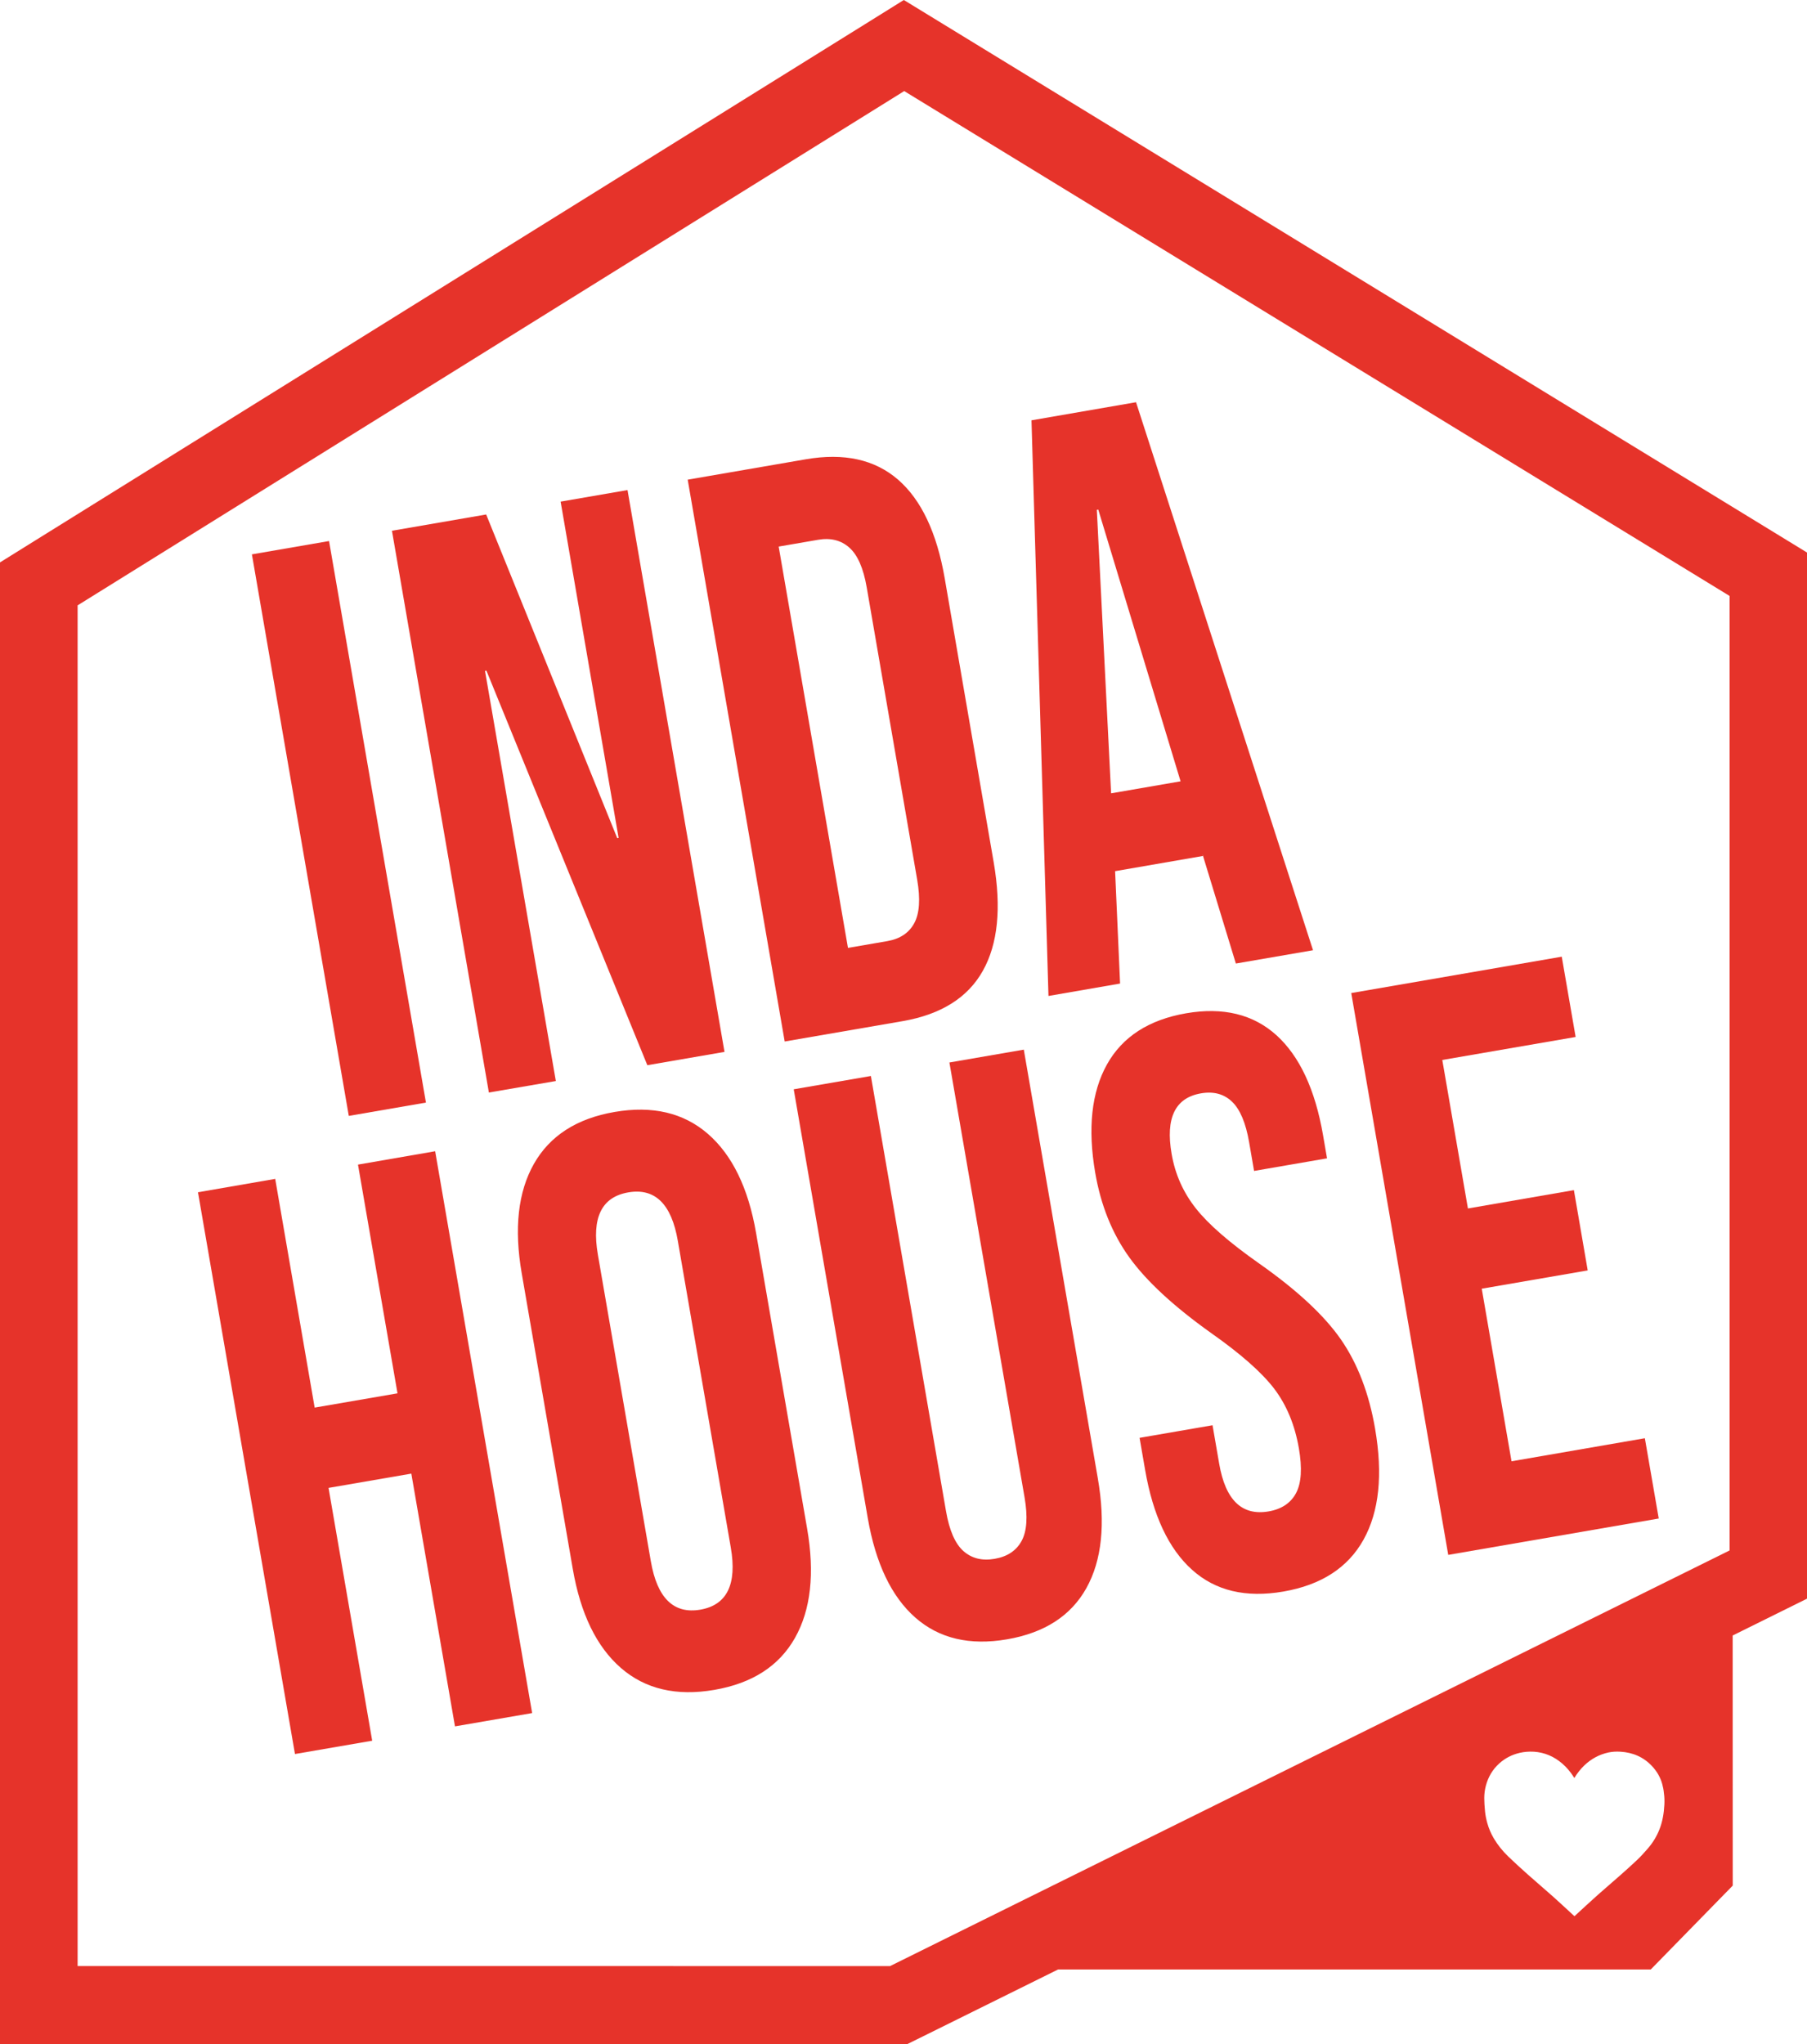
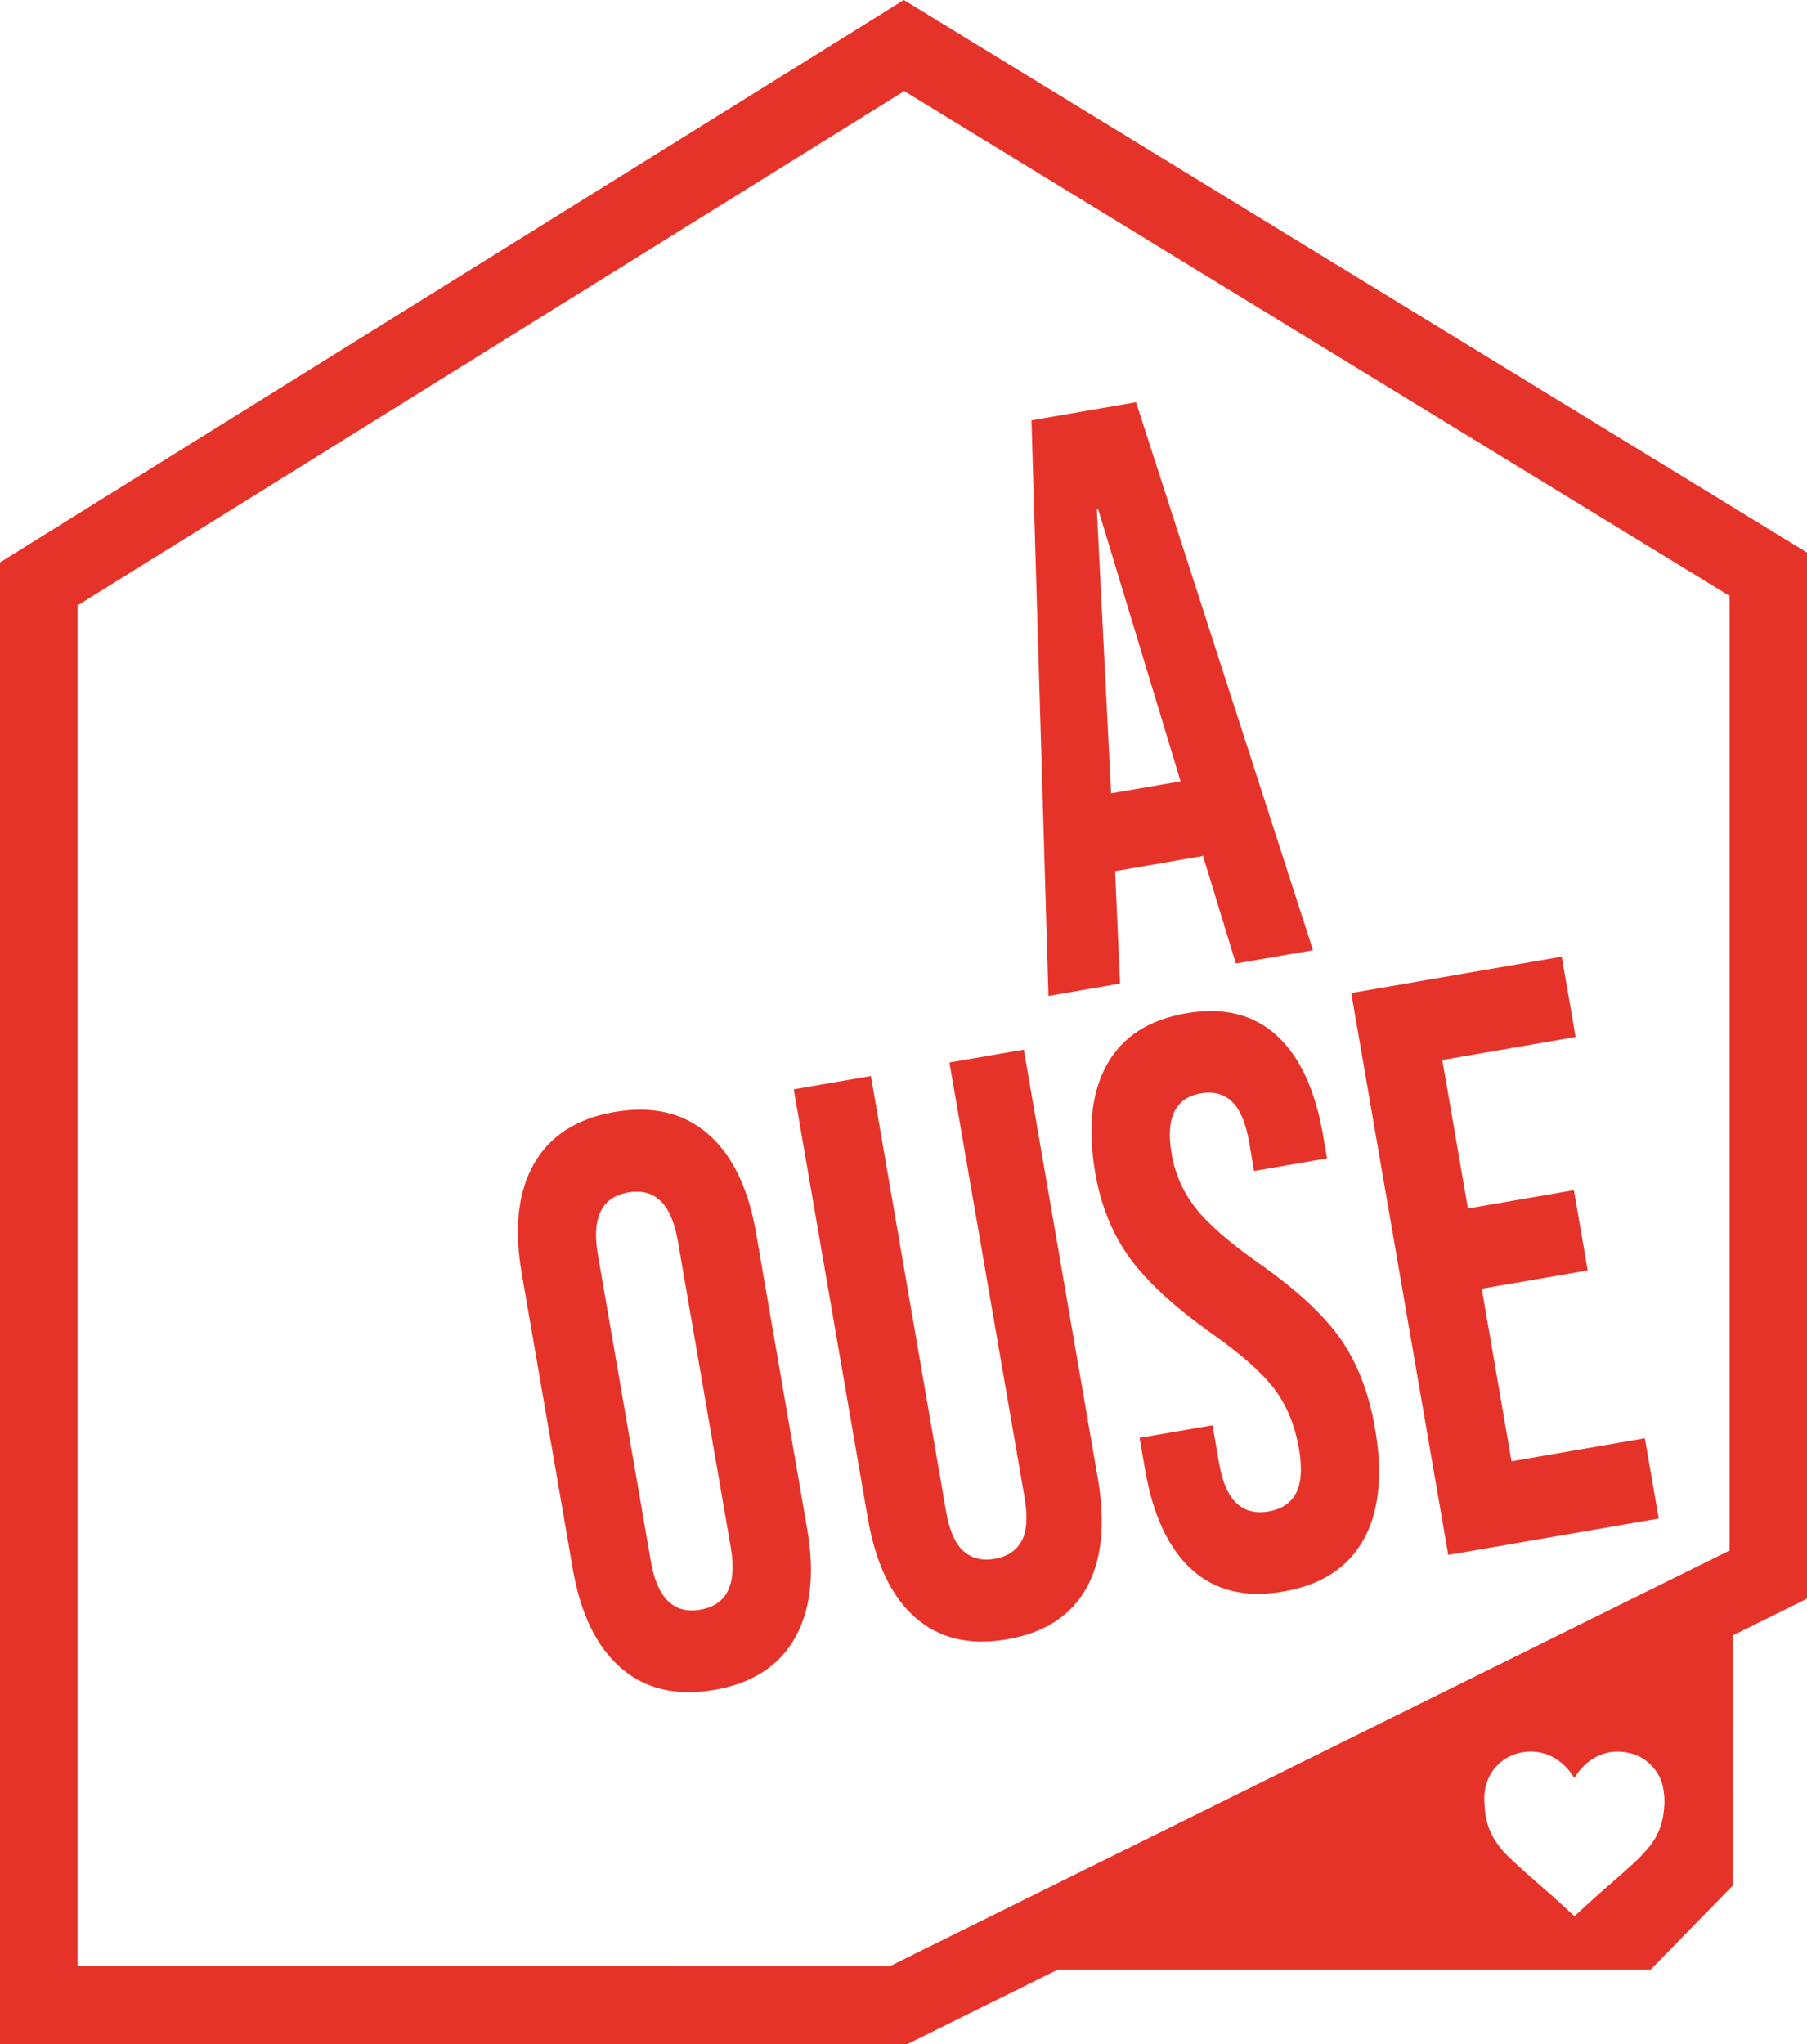
<svg xmlns="http://www.w3.org/2000/svg" version="1.1" id="Layer_1" x="0px" y="0px" style="enable-background:new 0 0 595.28 595.28;" xml:space="preserve" viewBox="156.75 138.4 279.84 316.46">
  <style type="text/css">	.st0{fill:#E6332A;}</style>
  <g>
    <path class="st0" d="M431.1,220.58l-128.33-78.48l-6.05-3.7l-6.02,3.75l-128.52,79.94l-5.43,3.38v6.39v211.5v11.5h11.5h126.32h2.69   l2.41-1.19l20.93-10.36l91.79,0l12.7-12.99l-0.01-38.72l5.11-2.53l6.4-3.17v-7.14V230.39v-6.45L431.1,220.58z M414.5,417.8   c-0.07,1.32-0.28,2.61-0.77,3.84c-0.43,1.09-1.04,2.08-1.81,2.96c-0.52,0.6-1.06,1.2-1.64,1.75c-0.85,0.81-1.74,1.6-2.62,2.38   c-1.15,1.02-2.32,2.01-3.47,3.03c-1.21,1.08-2.39,2.18-3.58,3.27c-0.01,0.01-0.02,0.01-0.04,0.02c-0.11-0.1-0.23-0.21-0.34-0.31   c-0.96-0.88-1.91-1.77-2.88-2.64c-1.33-1.18-2.68-2.33-4.01-3.51c-1.02-0.91-2.03-1.83-3.02-2.78c-0.87-0.84-1.63-1.78-2.25-2.83   c-0.44-0.75-0.77-1.54-1-2.37c-0.16-0.58-0.28-1.17-0.34-1.77c-0.04-0.38-0.07-0.75-0.09-1.13c-0.02-0.31-0.03-0.62-0.03-0.93   c0-0.65,0.08-1.29,0.25-1.93c0.36-1.35,1.04-2.51,2.07-3.44c0.91-0.82,1.97-1.36,3.16-1.64c0.73-0.17,1.47-0.22,2.21-0.18   c1.66,0.11,3.11,0.74,4.37,1.82c0.72,0.62,1.32,1.34,1.82,2.14c0.02,0.03,0.04,0.06,0.07,0.11c0.45-0.74,0.97-1.4,1.58-1.98   c1.05-0.99,2.28-1.66,3.7-1.97c0.62-0.13,1.25-0.16,1.87-0.12c1.91,0.12,3.56,0.82,4.88,2.23c0.75,0.8,1.29,1.72,1.58,2.77   c0.13,0.46,0.22,0.93,0.26,1.4C414.52,416.59,414.53,417.2,414.5,417.8z M424.59,378.44l-130,64.34H168.77V232.12l128.01-79.62   l127.82,78.16V378.44z" />
    <g>
-       <rect x="203.3" y="222.61" transform="matrix(0.985 -0.17 0.17 0.985 -42.333 39.513)" class="st0" width="12.13" height="88.26" />
-       <polygon class="st0" points="242.83,305.76 231.86,242.26 232.08,242.23 257,303.31 268.95,301.25 253.93,214.27 243.57,216.06     252.55,268.12 252.34,268.16 232.04,218.05 217.45,220.57 232.46,307.54   " />
-       <path class="st0" d="M281.51,209.51l-18.26,3.15l15.02,86.98l18.26-3.15c5.94-1.03,10.08-3.62,12.42-7.78    c2.34-4.16,2.9-9.76,1.69-16.8l-7.59-43.99c-1.22-7.04-3.62-12.13-7.22-15.26C292.22,209.53,287.45,208.48,281.51,209.51z     M290.98,229.37l7.81,45.23c0.51,2.98,0.36,5.23-0.46,6.73c-0.82,1.51-2.21,2.43-4.17,2.77l-6.09,1.05l-10.73-62.13l6.09-1.05    c1.96-0.34,3.57,0.07,4.85,1.21C289.57,224.32,290.47,226.39,290.98,229.37z" />
      <path class="st0" d="M330.21,290.67l-0.77-17.4l13.58-2.35l-0.04-0.25l5.16,16.9l11.95-2.06l-27.41-84.84l-16.19,2.8l2.63,89.12    L330.21,290.67z M326.83,217.29l12.75,42.07l-10.76,1.86l-2.21-43.89L326.83,217.29z" />
-       <polygon class="st0" points="212.19,318.7 218.31,354.11 205.48,356.32 199.37,320.91 187.41,322.98 202.43,409.95 214.39,407.89     207.63,368.75 220.45,366.54 227.21,405.67 239.16,403.61 224.14,316.63   " />
      <path class="st0" d="M273.84,329.29c-1.2-6.96-3.69-12.07-7.46-15.35c-3.77-3.27-8.59-4.4-14.46-3.39    c-5.87,1.01-10.03,3.7-12.49,8.04c-2.46,4.35-3.09,10-1.88,16.96l7.9,45.73c1.2,6.96,3.69,12.07,7.46,15.35    c3.77,3.27,8.59,4.4,14.46,3.39c5.87-1.01,10.03-3.69,12.49-8.04c2.46-4.35,3.09-10,1.88-16.96L273.84,329.29z M265.21,387.6    c-4.13,0.71-6.69-1.79-7.67-7.5l-8.2-47.46c-0.99-5.72,0.58-8.93,4.71-9.64s6.69,1.79,7.67,7.5l8.2,47.46    C270.91,383.67,269.34,386.88,265.21,387.6z" />
      <path class="st0" d="M315.42,370.23c0.51,2.98,0.36,5.23-0.46,6.73c-0.82,1.51-2.21,2.43-4.17,2.77    c-1.96,0.34-3.57-0.07-4.85-1.21c-1.28-1.14-2.18-3.21-2.69-6.19l-11.63-67.35l-11.95,2.06l11.46,66.35    c1.22,7.04,3.67,12.18,7.36,15.43c3.69,3.25,8.44,4.37,14.23,3.37c5.8-1,9.89-3.65,12.28-7.94c2.39-4.29,2.98-9.96,1.76-17    l-11.46-66.35l-11.52,1.99L315.42,370.23z" />
      <path class="st0" d="M340.45,295.27c-5.8,1-9.89,3.65-12.28,7.94c-2.39,4.3-2.99,9.88-1.81,16.75c0.87,5.05,2.63,9.42,5.28,13.1    c2.65,3.68,6.87,7.58,12.65,11.7c4.58,3.22,7.84,6.09,9.77,8.61c1.93,2.53,3.21,5.61,3.84,9.25c0.53,3.07,0.39,5.37-0.43,6.92    c-0.82,1.55-2.24,2.5-4.26,2.85c-4.13,0.71-6.68-1.75-7.65-7.38l-1.03-5.96l-11.3,1.95l0.86,4.97c1.22,7.04,3.63,12.19,7.26,15.45    c3.62,3.26,8.33,4.38,14.13,3.38c5.87-1.01,10.01-3.69,12.43-8.03c2.42-4.34,3.02-10.07,1.79-17.2    c-0.94-5.47-2.71-10.07-5.29-13.8c-2.59-3.73-6.81-7.65-12.66-11.76c-4.58-3.22-7.86-6.06-9.81-8.54    c-1.96-2.48-3.21-5.29-3.75-8.44c-0.96-5.55,0.55-8.67,4.54-9.36c1.96-0.34,3.56,0.09,4.81,1.28c1.25,1.19,2.13,3.28,2.65,6.26    l0.77,4.47l11.3-1.95l-0.62-3.6c-1.22-7.04-3.62-12.19-7.2-15.45C350.83,295.42,346.17,294.29,340.45,295.27z" />
      <polygon class="st0" points="413.63,373.49 411.48,361.06 390.83,364.63 386.22,337.91 402.63,335.08 400.49,322.65     384.08,325.49 380.11,302.5 400.76,298.94 398.61,286.51 366.01,292.14 381.03,379.12   " />
    </g>
  </g>
</svg>